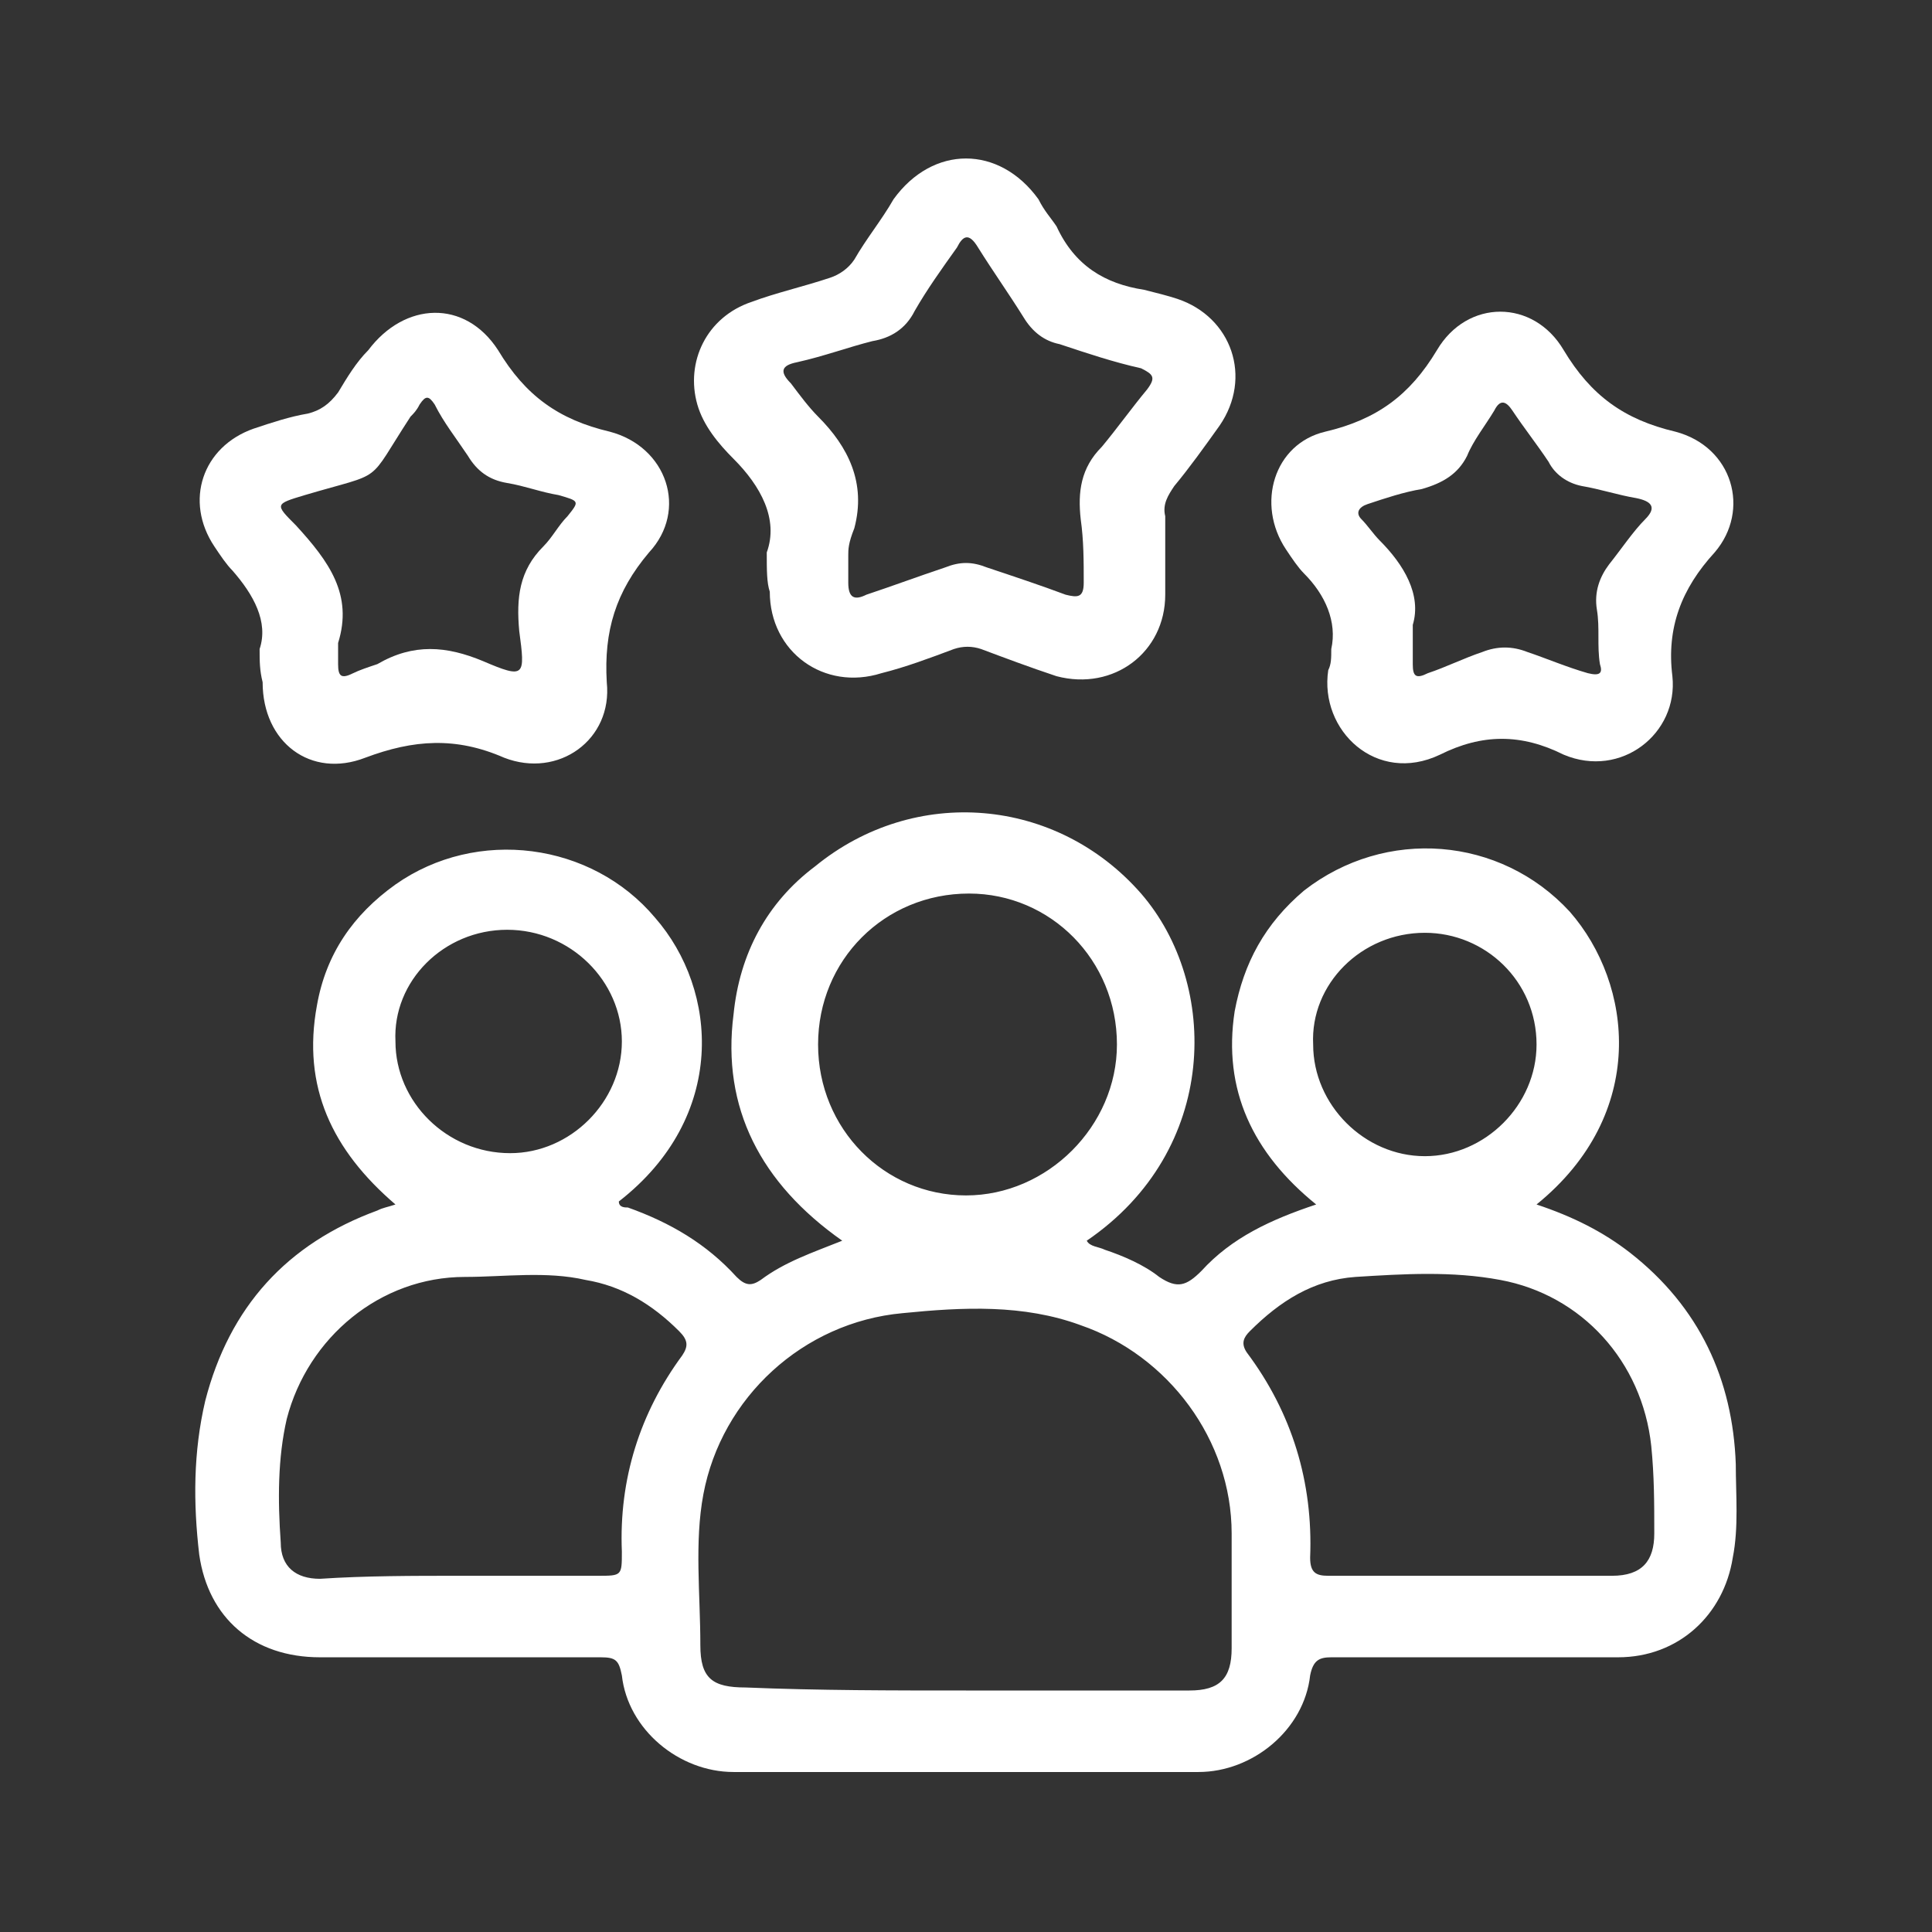
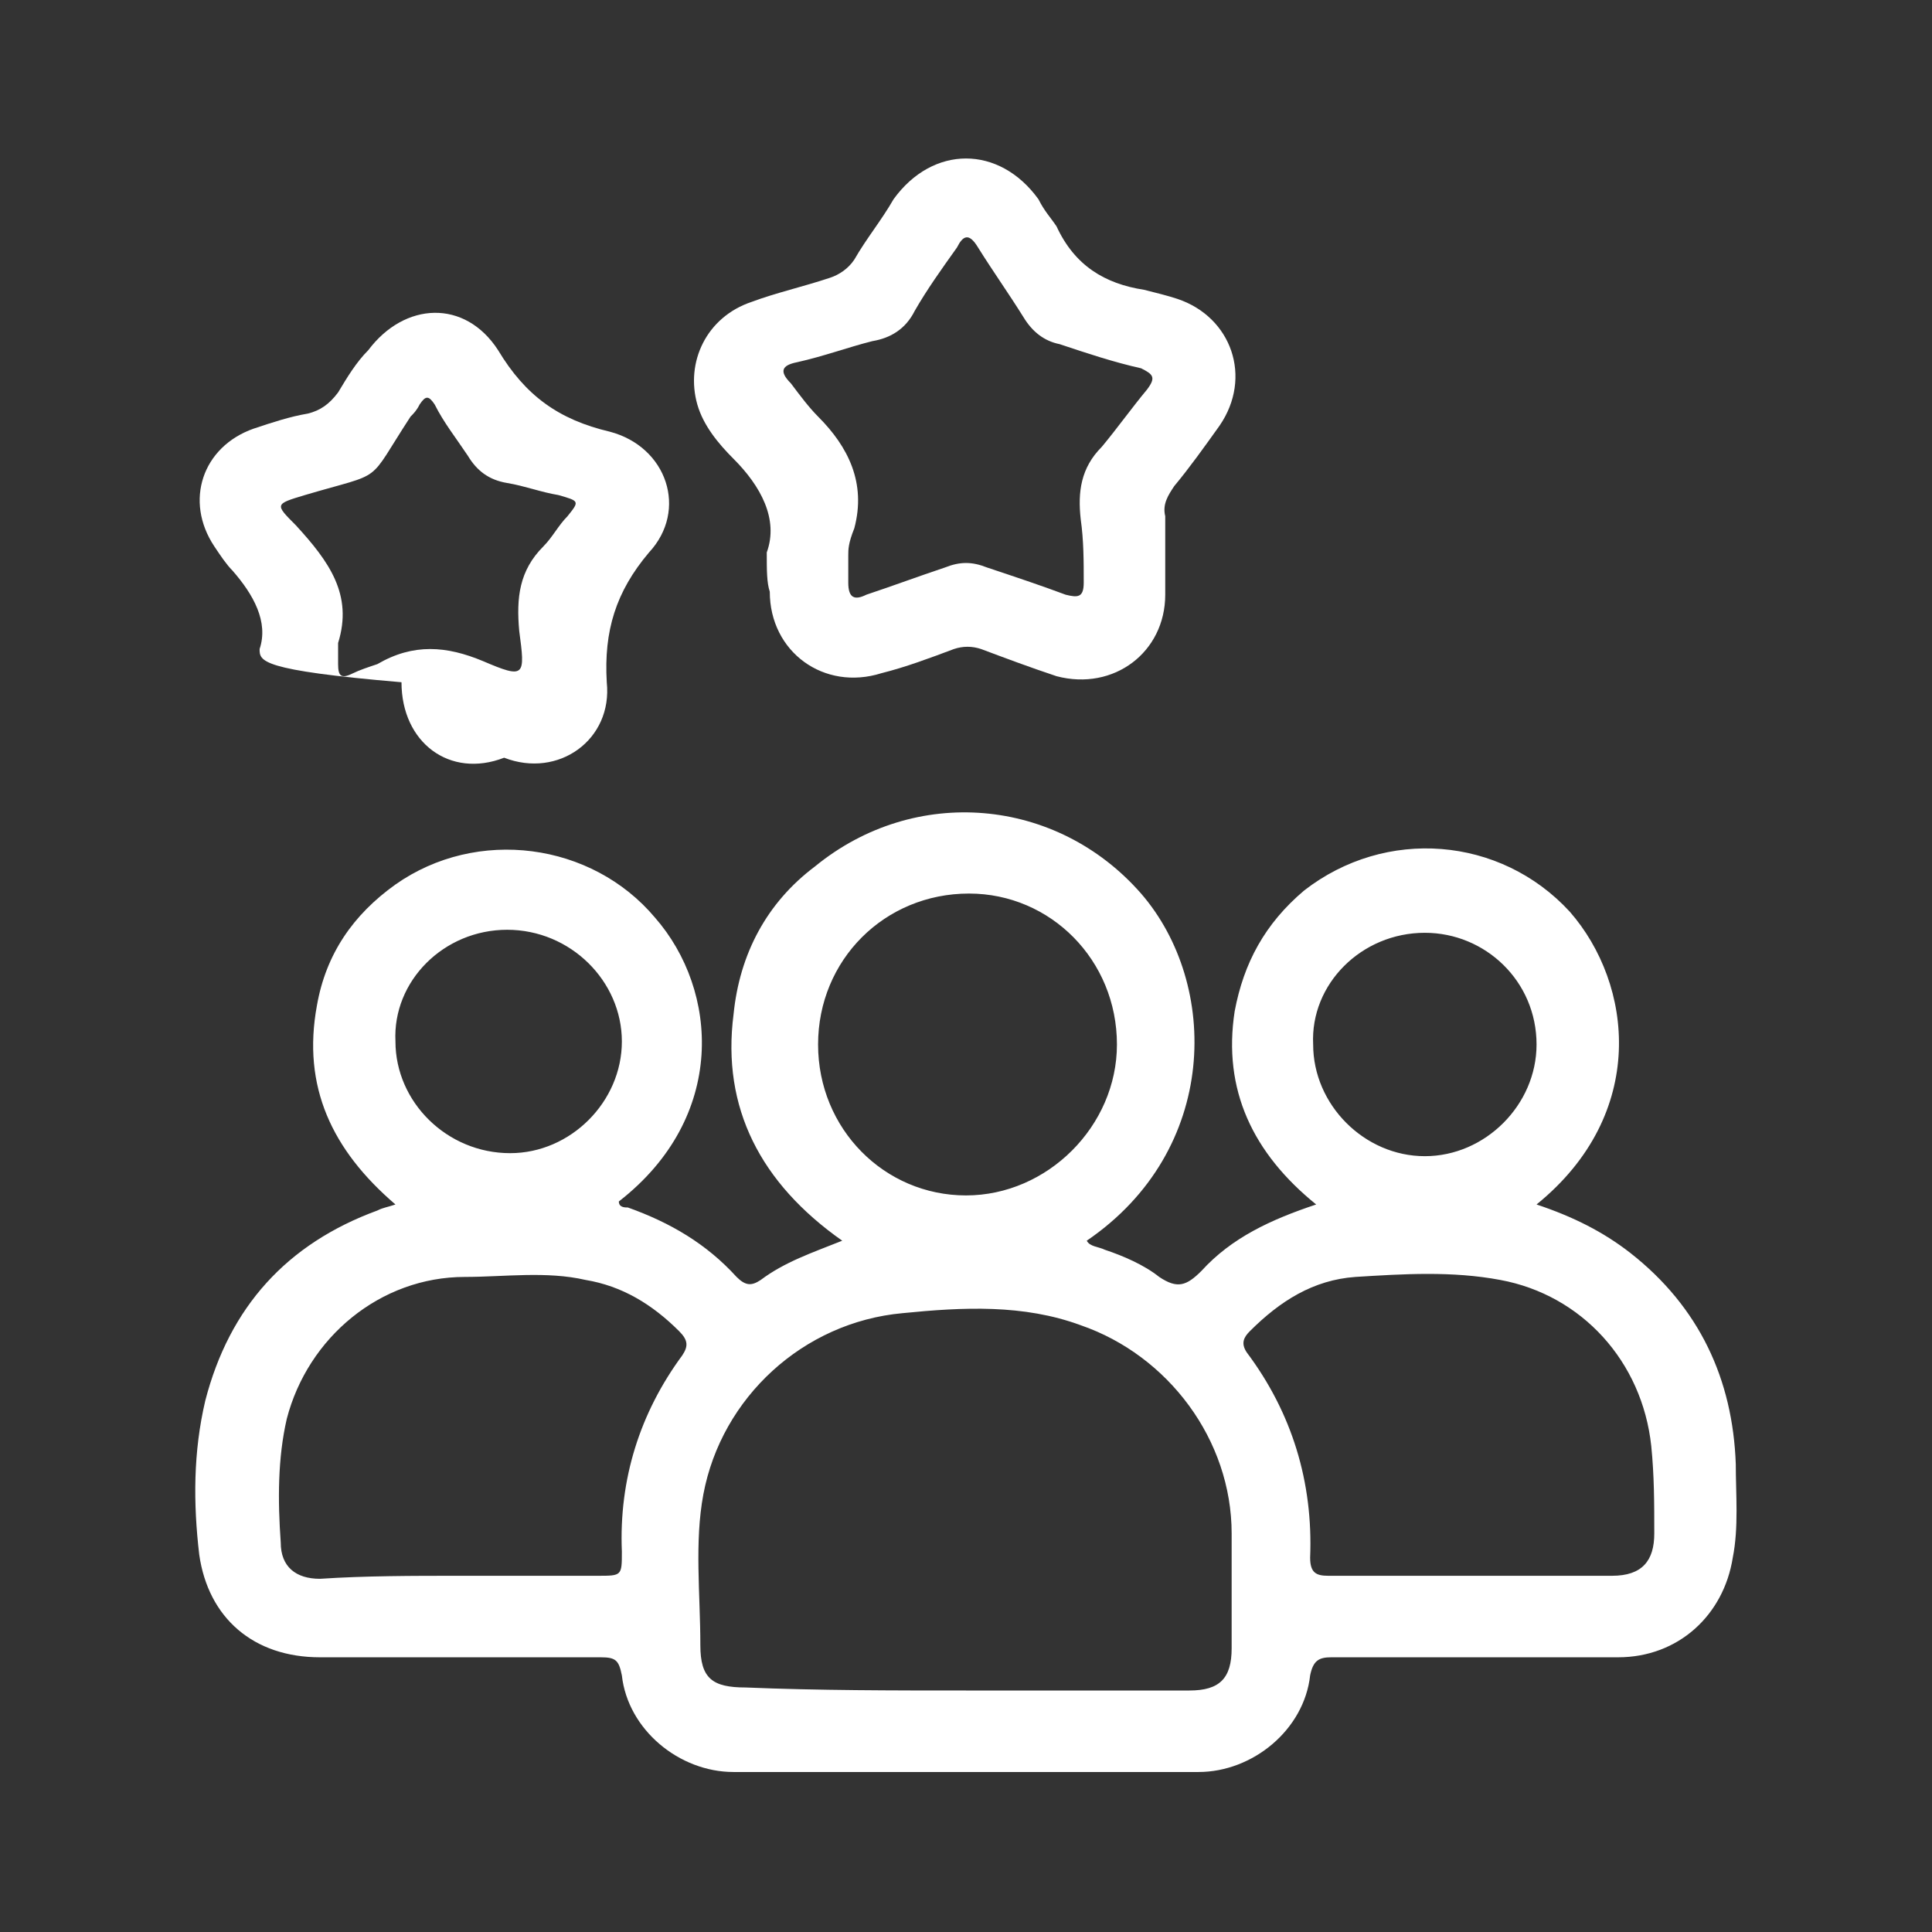
<svg xmlns="http://www.w3.org/2000/svg" id="Calque_1" x="0px" y="0px" viewBox="0 0 64 64" style="enable-background:new 0 0 64 64;" xml:space="preserve">
  <rect x="0" y="0" width="64" height="64" fill="#333333" stroke="none" />
  <style type="text/css">	.client{fill:#FFFFFF;}</style>
  <g>
    <path class="client" d="M50.9,39.9c1.2,0.4,2.2,0.9,3.1,1.6c2.3,1.8,3.4,4.2,3.5,7c0,1,0.1,2.1-0.1,3.1c-0.3,1.9-1.8,3.3-3.8,3.3  c-3.2,0-6.3,0-9.5,0c-0.4,0-0.6,0.1-0.7,0.6c-0.2,1.8-1.9,3.2-3.7,3.2c-5.1,0-10.3,0-15.4,0c-1.8,0-3.5-1.4-3.7-3.2  c-0.1-0.5-0.2-0.6-0.7-0.6c-3.1,0-6.2,0-9.3,0c-2.2,0-3.7-1.3-4-3.4c-0.2-1.7-0.2-3.4,0.2-5.1c0.8-3.1,2.7-5.2,5.7-6.3  c0.2-0.1,0.3-0.1,0.6-0.2C11,38.1,10,36,10.5,33.3c0.3-1.7,1.2-3,2.6-4c2.7-1.9,6.5-1.4,8.6,1.1c2.1,2.4,2.4,6.6-1.2,9.4  c0,0.2,0.2,0.2,0.3,0.2c1.4,0.5,2.6,1.2,3.6,2.3c0.3,0.3,0.5,0.3,0.8,0.1c0.8-0.6,1.7-0.9,2.7-1.3c-2.7-1.9-4-4.4-3.6-7.5  c0.2-2,1.1-3.7,2.7-4.9c3.3-2.7,8-2.3,10.8,0.9c2.6,3,2.6,8.5-1.8,11.5c0.1,0.2,0.4,0.2,0.6,0.3c0.6,0.2,1.3,0.5,1.8,0.9  c0.6,0.4,0.9,0.3,1.4-0.2c1-1.1,2.3-1.7,3.8-2.2c-2.1-1.7-3.1-3.8-2.7-6.4c0.3-1.6,1-2.9,2.3-4c2.7-2.1,6.5-1.8,8.8,0.7  C54.1,32.6,54.6,36.9,50.9,39.9z M32,56c2.5,0,4.9,0,7.4,0c1,0,1.4-0.4,1.4-1.4c0-1.3,0-2.5,0-3.8c0-3.1-2.1-5.9-5-6.9  c-1.9-0.7-3.9-0.6-5.9-0.4c-3.3,0.3-6,2.8-6.6,6c-0.3,1.6-0.1,3.3-0.1,5c0,1.1,0.4,1.4,1.5,1.4C27.1,56,29.6,56,32,56z M15.2,52.2  C15.2,52.2,15.2,52.2,15.2,52.2c1.5,0,3,0,4.6,0c0.8,0,0.8,0,0.8-0.8c-0.1-2.4,0.6-4.6,2-6.5c0.2-0.3,0.2-0.5-0.1-0.8  c-0.9-0.9-1.9-1.5-3.1-1.7c-1.3-0.3-2.7-0.1-4-0.1c-2.8,0-5.2,2-5.9,4.7c-0.3,1.3-0.3,2.7-0.2,4.1c0,0.8,0.5,1.2,1.3,1.2  C12.1,52.2,13.7,52.2,15.2,52.2z M48.8,52.2c1.5,0,3,0,4.6,0c1,0,1.4-0.5,1.4-1.4c0-1,0-1.9-0.1-2.9c-0.3-2.8-2.3-5-5-5.5  c-1.6-0.3-3.2-0.2-4.8-0.1c-1.4,0.1-2.5,0.8-3.5,1.8c-0.2,0.2-0.3,0.4-0.1,0.7c1.5,2,2.2,4.3,2.1,6.8c0,0.5,0.2,0.6,0.6,0.6  C45.7,52.2,47.2,52.2,48.8,52.2z M37,34.6c0-2.8-2.2-5-4.9-5c-2.8,0-5,2.2-5,5c0,2.8,2.2,5,4.9,5C34.7,39.6,37,37.3,37,34.6z   M16.8,30.8c-2.1,0-3.8,1.7-3.7,3.7c0,2,1.7,3.7,3.8,3.7c2,0,3.7-1.7,3.7-3.7C20.6,32.5,18.9,30.8,16.8,30.8z M47.2,38.3  c2,0,3.7-1.7,3.7-3.7c0-2.1-1.7-3.7-3.7-3.7c-2.1,0-3.8,1.7-3.7,3.7C43.5,36.6,45.2,38.3,47.2,38.3z" />
    <path class="client" d="M25.4,18.3c0.4-1.1-0.2-2.2-1.1-3.1c-0.5-0.5-1-1.1-1.2-1.8c-0.4-1.4,0.3-2.9,1.8-3.4c0.8-0.3,1.7-0.5,2.6-0.8  c0.3-0.1,0.6-0.3,0.8-0.6c0.4-0.7,0.9-1.3,1.3-2c1.3-1.8,3.5-1.8,4.8,0C34.6,7,34.8,7.2,35,7.5c0.6,1.3,1.6,1.9,2.9,2.1  c0.4,0.1,0.8,0.2,1.1,0.3c1.8,0.6,2.5,2.6,1.4,4.2c-0.5,0.7-1,1.4-1.5,2c-0.2,0.3-0.4,0.6-0.3,1c0,0.9,0,1.7,0,2.6  c0,1.9-1.7,3.2-3.6,2.7c-0.9-0.3-1.7-0.6-2.5-0.9c-0.3-0.1-0.6-0.1-0.9,0c-0.8,0.3-1.6,0.6-2.4,0.8c-1.9,0.6-3.7-0.7-3.7-2.7  C25.4,19.3,25.4,18.9,25.4,18.3z M28.1,18.4C28.1,18.4,28.1,18.4,28.1,18.4c0,0.3,0,0.6,0,0.9c0,0.5,0.2,0.6,0.6,0.4  c0.9-0.3,1.7-0.6,2.6-0.9c0.5-0.2,0.9-0.2,1.4,0c0.9,0.3,1.8,0.6,2.6,0.9c0.4,0.1,0.6,0.1,0.6-0.4c0-0.7,0-1.4-0.1-2.1  c-0.1-0.9,0-1.7,0.7-2.4c0.5-0.6,1-1.3,1.5-1.9c0.3-0.4,0.2-0.5-0.2-0.7c-0.9-0.2-1.8-0.5-2.7-0.8c-0.5-0.1-0.9-0.4-1.2-0.9  c-0.5-0.8-1-1.5-1.5-2.3c-0.3-0.5-0.5-0.4-0.7,0c-0.5,0.7-1,1.4-1.4,2.1c-0.3,0.6-0.8,0.9-1.4,1c-0.8,0.2-1.6,0.5-2.5,0.7  c-0.5,0.1-0.6,0.3-0.2,0.7c0.3,0.4,0.6,0.8,0.9,1.1c1,1,1.6,2.2,1.2,3.7C28.1,18,28.1,18.2,28.1,18.4z" />
-     <path class="client" d="M44.1,21.5c0.2-0.9-0.2-1.8-0.9-2.5c-0.2-0.2-0.4-0.5-0.6-0.8c-1-1.5-0.4-3.5,1.3-3.9c1.7-0.4,2.8-1.2,3.7-2.7  c1-1.7,3.2-1.7,4.2,0c0.9,1.5,2,2.3,3.7,2.7c1.9,0.5,2.5,2.6,1.3,4c-1.1,1.2-1.6,2.5-1.4,4.1c0.2,1.9-1.7,3.4-3.6,2.6  c-1.4-0.7-2.7-0.7-4.1,0c-2.1,1-4-0.8-3.7-2.8C44.1,22,44.1,21.8,44.1,21.5z M46.8,20.7c0,0.5,0,0.9,0,1.3c0,0.4,0.1,0.5,0.5,0.3  c0.6-0.2,1.2-0.5,1.8-0.7c0.5-0.2,1-0.2,1.5,0c0.6,0.2,1.3,0.5,2,0.7c0.4,0.1,0.5,0,0.4-0.3c-0.1-0.6,0-1.2-0.1-1.8  c-0.1-0.6,0.1-1.1,0.4-1.5c0.4-0.5,0.8-1.1,1.2-1.5c0.4-0.4,0.2-0.6-0.3-0.7c-0.6-0.1-1.2-0.3-1.8-0.4c-0.5-0.1-0.9-0.4-1.1-0.8  c-0.4-0.6-0.8-1.1-1.2-1.7c-0.2-0.3-0.4-0.4-0.6,0c-0.3,0.5-0.7,1-0.9,1.5c-0.3,0.6-0.8,0.9-1.5,1.1c-0.6,0.1-1.2,0.3-1.8,0.5  c-0.3,0.1-0.4,0.3-0.2,0.5c0.2,0.2,0.4,0.5,0.6,0.7C46.5,18.7,47.1,19.7,46.8,20.7z" />
-     <path class="client" d="M8.6,21.5c0.3-0.9-0.2-1.8-0.9-2.6c-0.2-0.2-0.4-0.5-0.6-0.8c-1-1.5-0.4-3.3,1.3-3.9c0.6-0.2,1.2-0.4,1.8-0.5  c0.4-0.1,0.7-0.3,1-0.7c0.3-0.5,0.6-1,1-1.4c1.2-1.6,3.2-1.7,4.3,0c0.9,1.5,2,2.3,3.7,2.7c1.9,0.5,2.6,2.6,1.3,4  c-1.1,1.3-1.5,2.6-1.4,4.3c0.2,1.9-1.6,3.2-3.4,2.5c-1.6-0.7-3-0.6-4.6,0c-1.8,0.7-3.4-0.5-3.4-2.5C8.6,22.2,8.6,21.9,8.6,21.5z   M11.2,21.3c0,0.2,0,0.5,0,0.7c0,0.4,0.1,0.5,0.5,0.3c0.2-0.1,0.5-0.2,0.8-0.3c1.2-0.7,2.3-0.6,3.5-0.1c1.4,0.6,1.4,0.5,1.2-1  c-0.1-1.1,0-2,0.8-2.8c0.3-0.3,0.5-0.7,0.8-1c0.4-0.5,0.4-0.5-0.3-0.7c-0.6-0.1-1.1-0.3-1.7-0.4c-0.6-0.1-1-0.4-1.3-0.9  c-0.4-0.6-0.8-1.1-1.1-1.7c-0.2-0.3-0.3-0.3-0.5,0c-0.1,0.2-0.2,0.3-0.3,0.4c-1.5,2.3-0.8,1.8-3.5,2.6c-1,0.3-1,0.3-0.3,1  C10.9,18.6,11.7,19.7,11.2,21.3z" />
+     <path class="client" d="M8.6,21.5c0.3-0.9-0.2-1.8-0.9-2.6c-0.2-0.2-0.4-0.5-0.6-0.8c-1-1.5-0.4-3.3,1.3-3.9c0.6-0.2,1.2-0.4,1.8-0.5  c0.4-0.1,0.7-0.3,1-0.7c0.3-0.5,0.6-1,1-1.4c1.2-1.6,3.2-1.7,4.3,0c0.9,1.5,2,2.3,3.7,2.7c1.9,0.5,2.6,2.6,1.3,4  c-1.1,1.3-1.5,2.6-1.4,4.3c0.2,1.9-1.6,3.2-3.4,2.5c-1.8,0.7-3.4-0.5-3.4-2.5C8.6,22.2,8.6,21.9,8.6,21.5z   M11.2,21.3c0,0.2,0,0.5,0,0.7c0,0.4,0.1,0.5,0.5,0.3c0.2-0.1,0.5-0.2,0.8-0.3c1.2-0.7,2.3-0.6,3.5-0.1c1.4,0.6,1.4,0.5,1.2-1  c-0.1-1.1,0-2,0.8-2.8c0.3-0.3,0.5-0.7,0.8-1c0.4-0.5,0.4-0.5-0.3-0.7c-0.6-0.1-1.1-0.3-1.7-0.4c-0.6-0.1-1-0.4-1.3-0.9  c-0.4-0.6-0.8-1.1-1.1-1.7c-0.2-0.3-0.3-0.3-0.5,0c-0.1,0.2-0.2,0.3-0.3,0.4c-1.5,2.3-0.8,1.8-3.5,2.6c-1,0.3-1,0.3-0.3,1  C10.9,18.6,11.7,19.7,11.2,21.3z" />
  </g>
</svg>